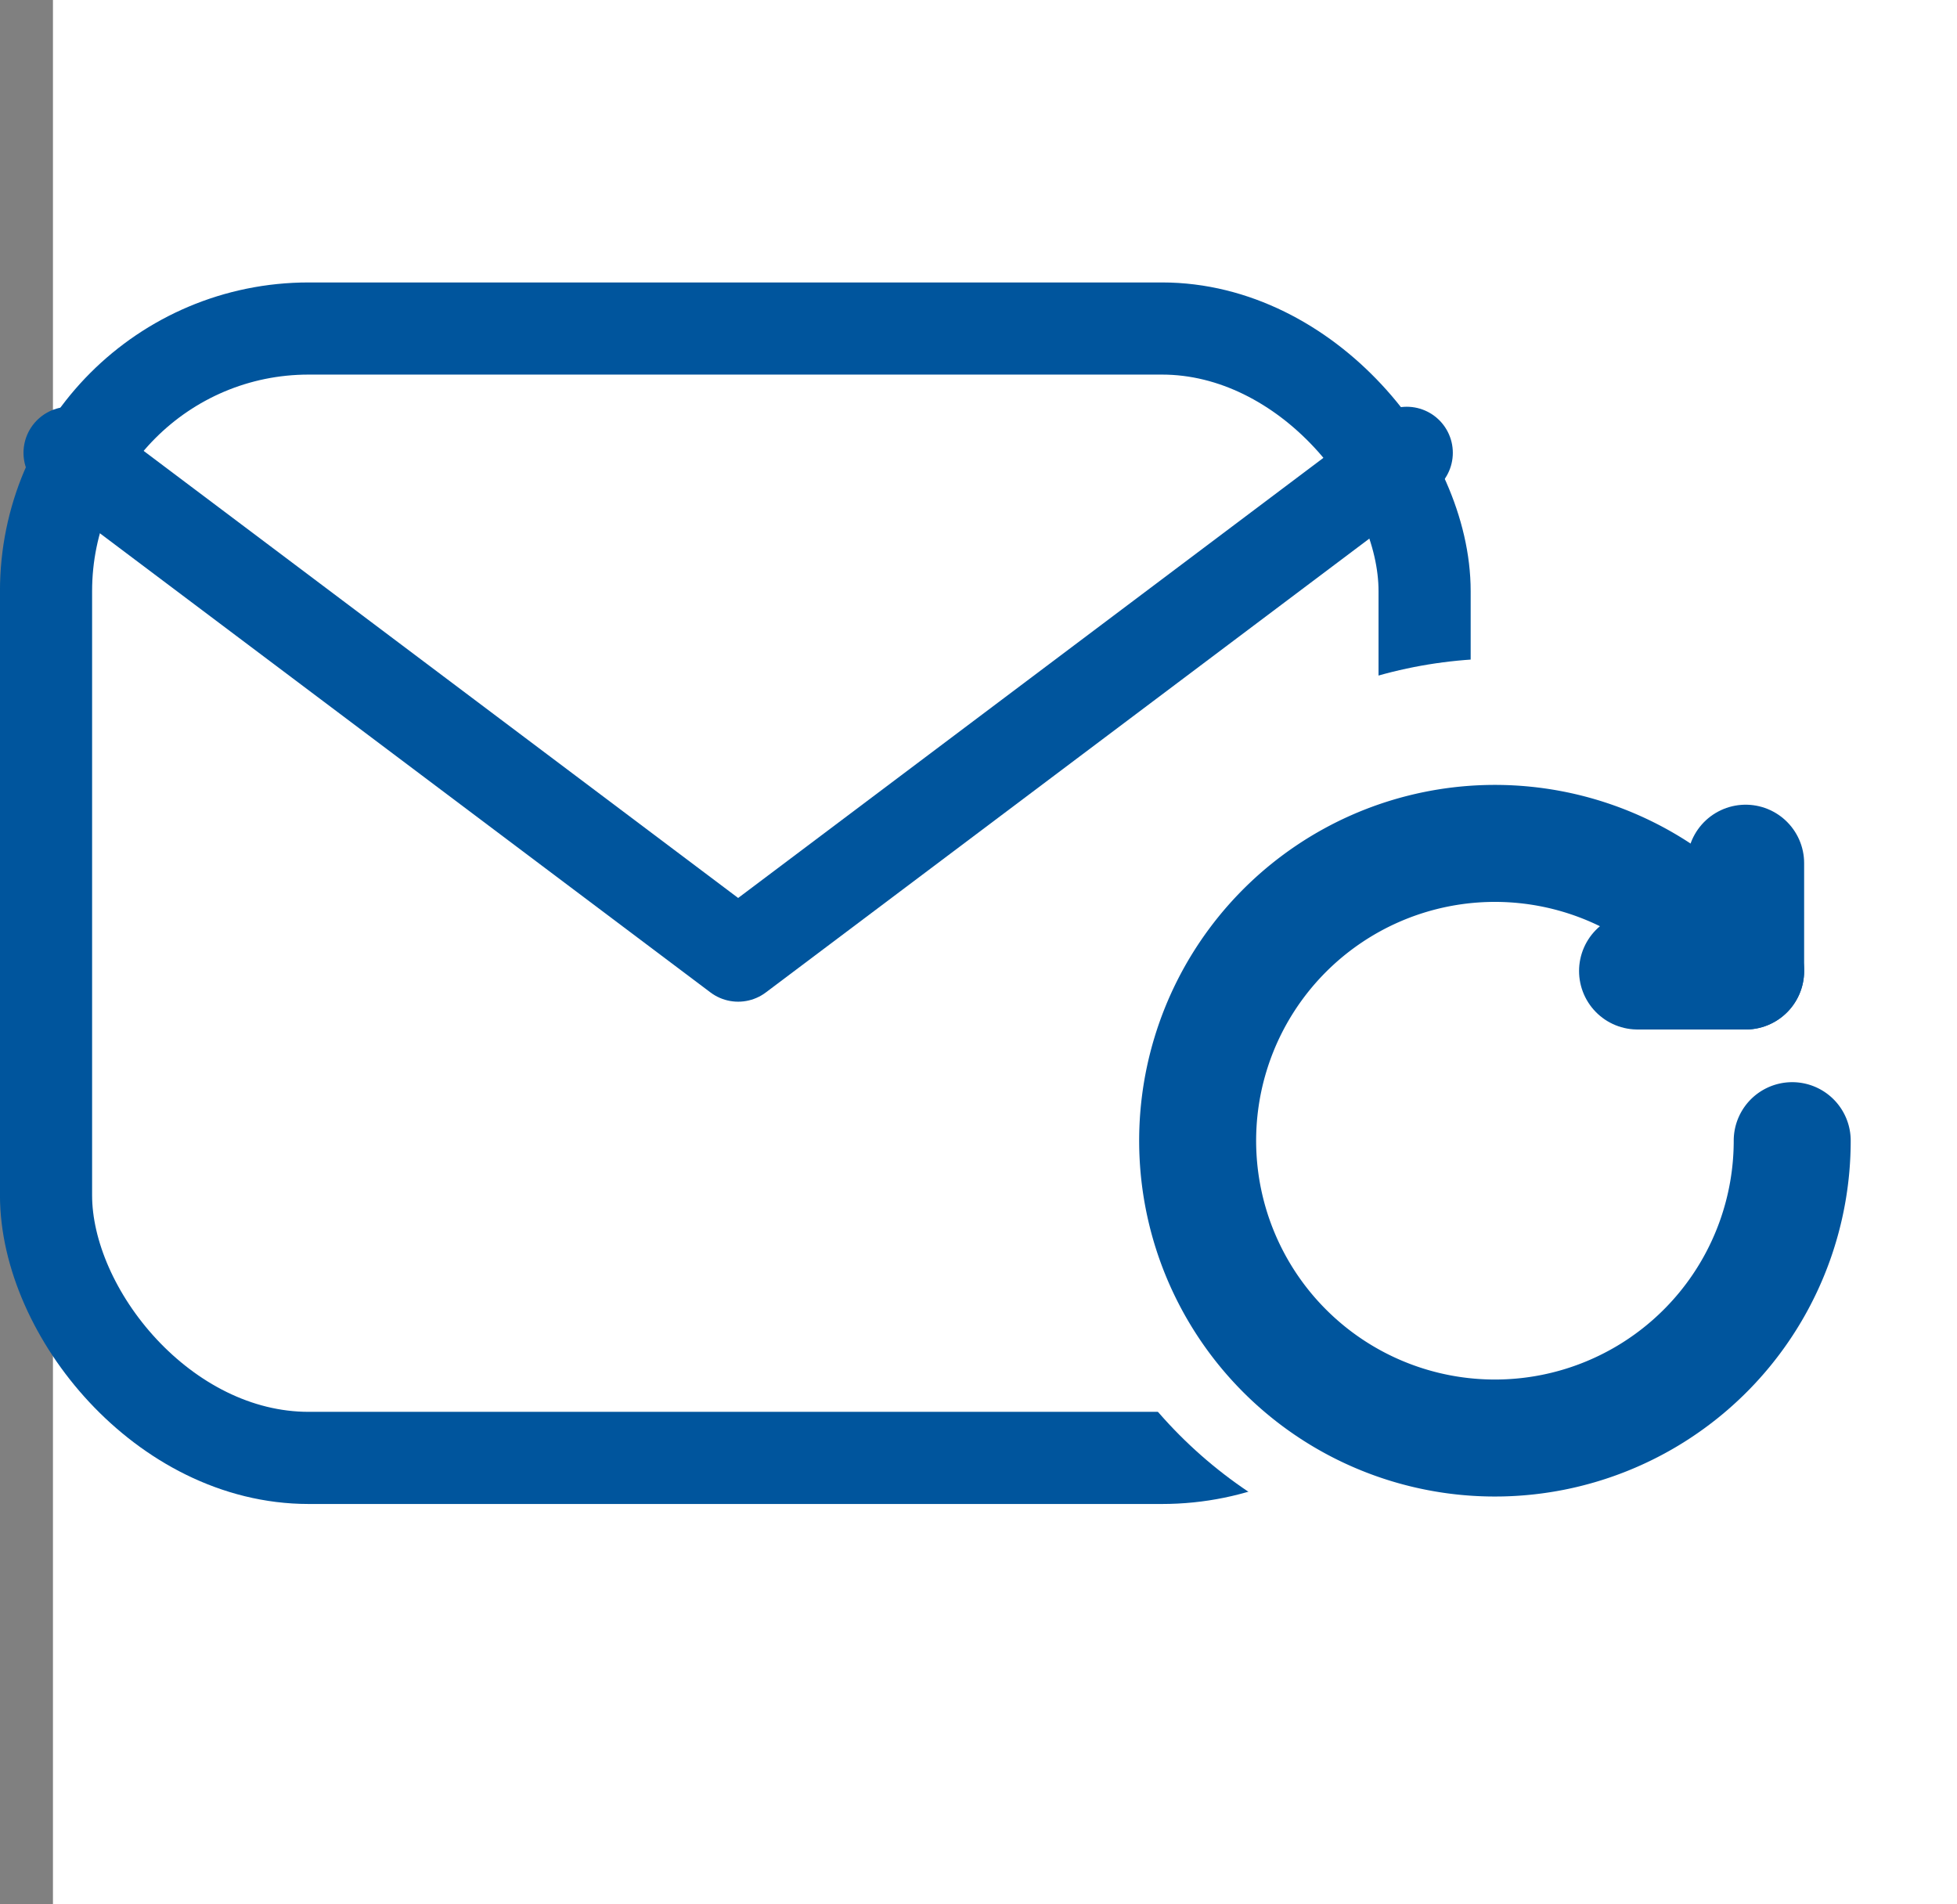
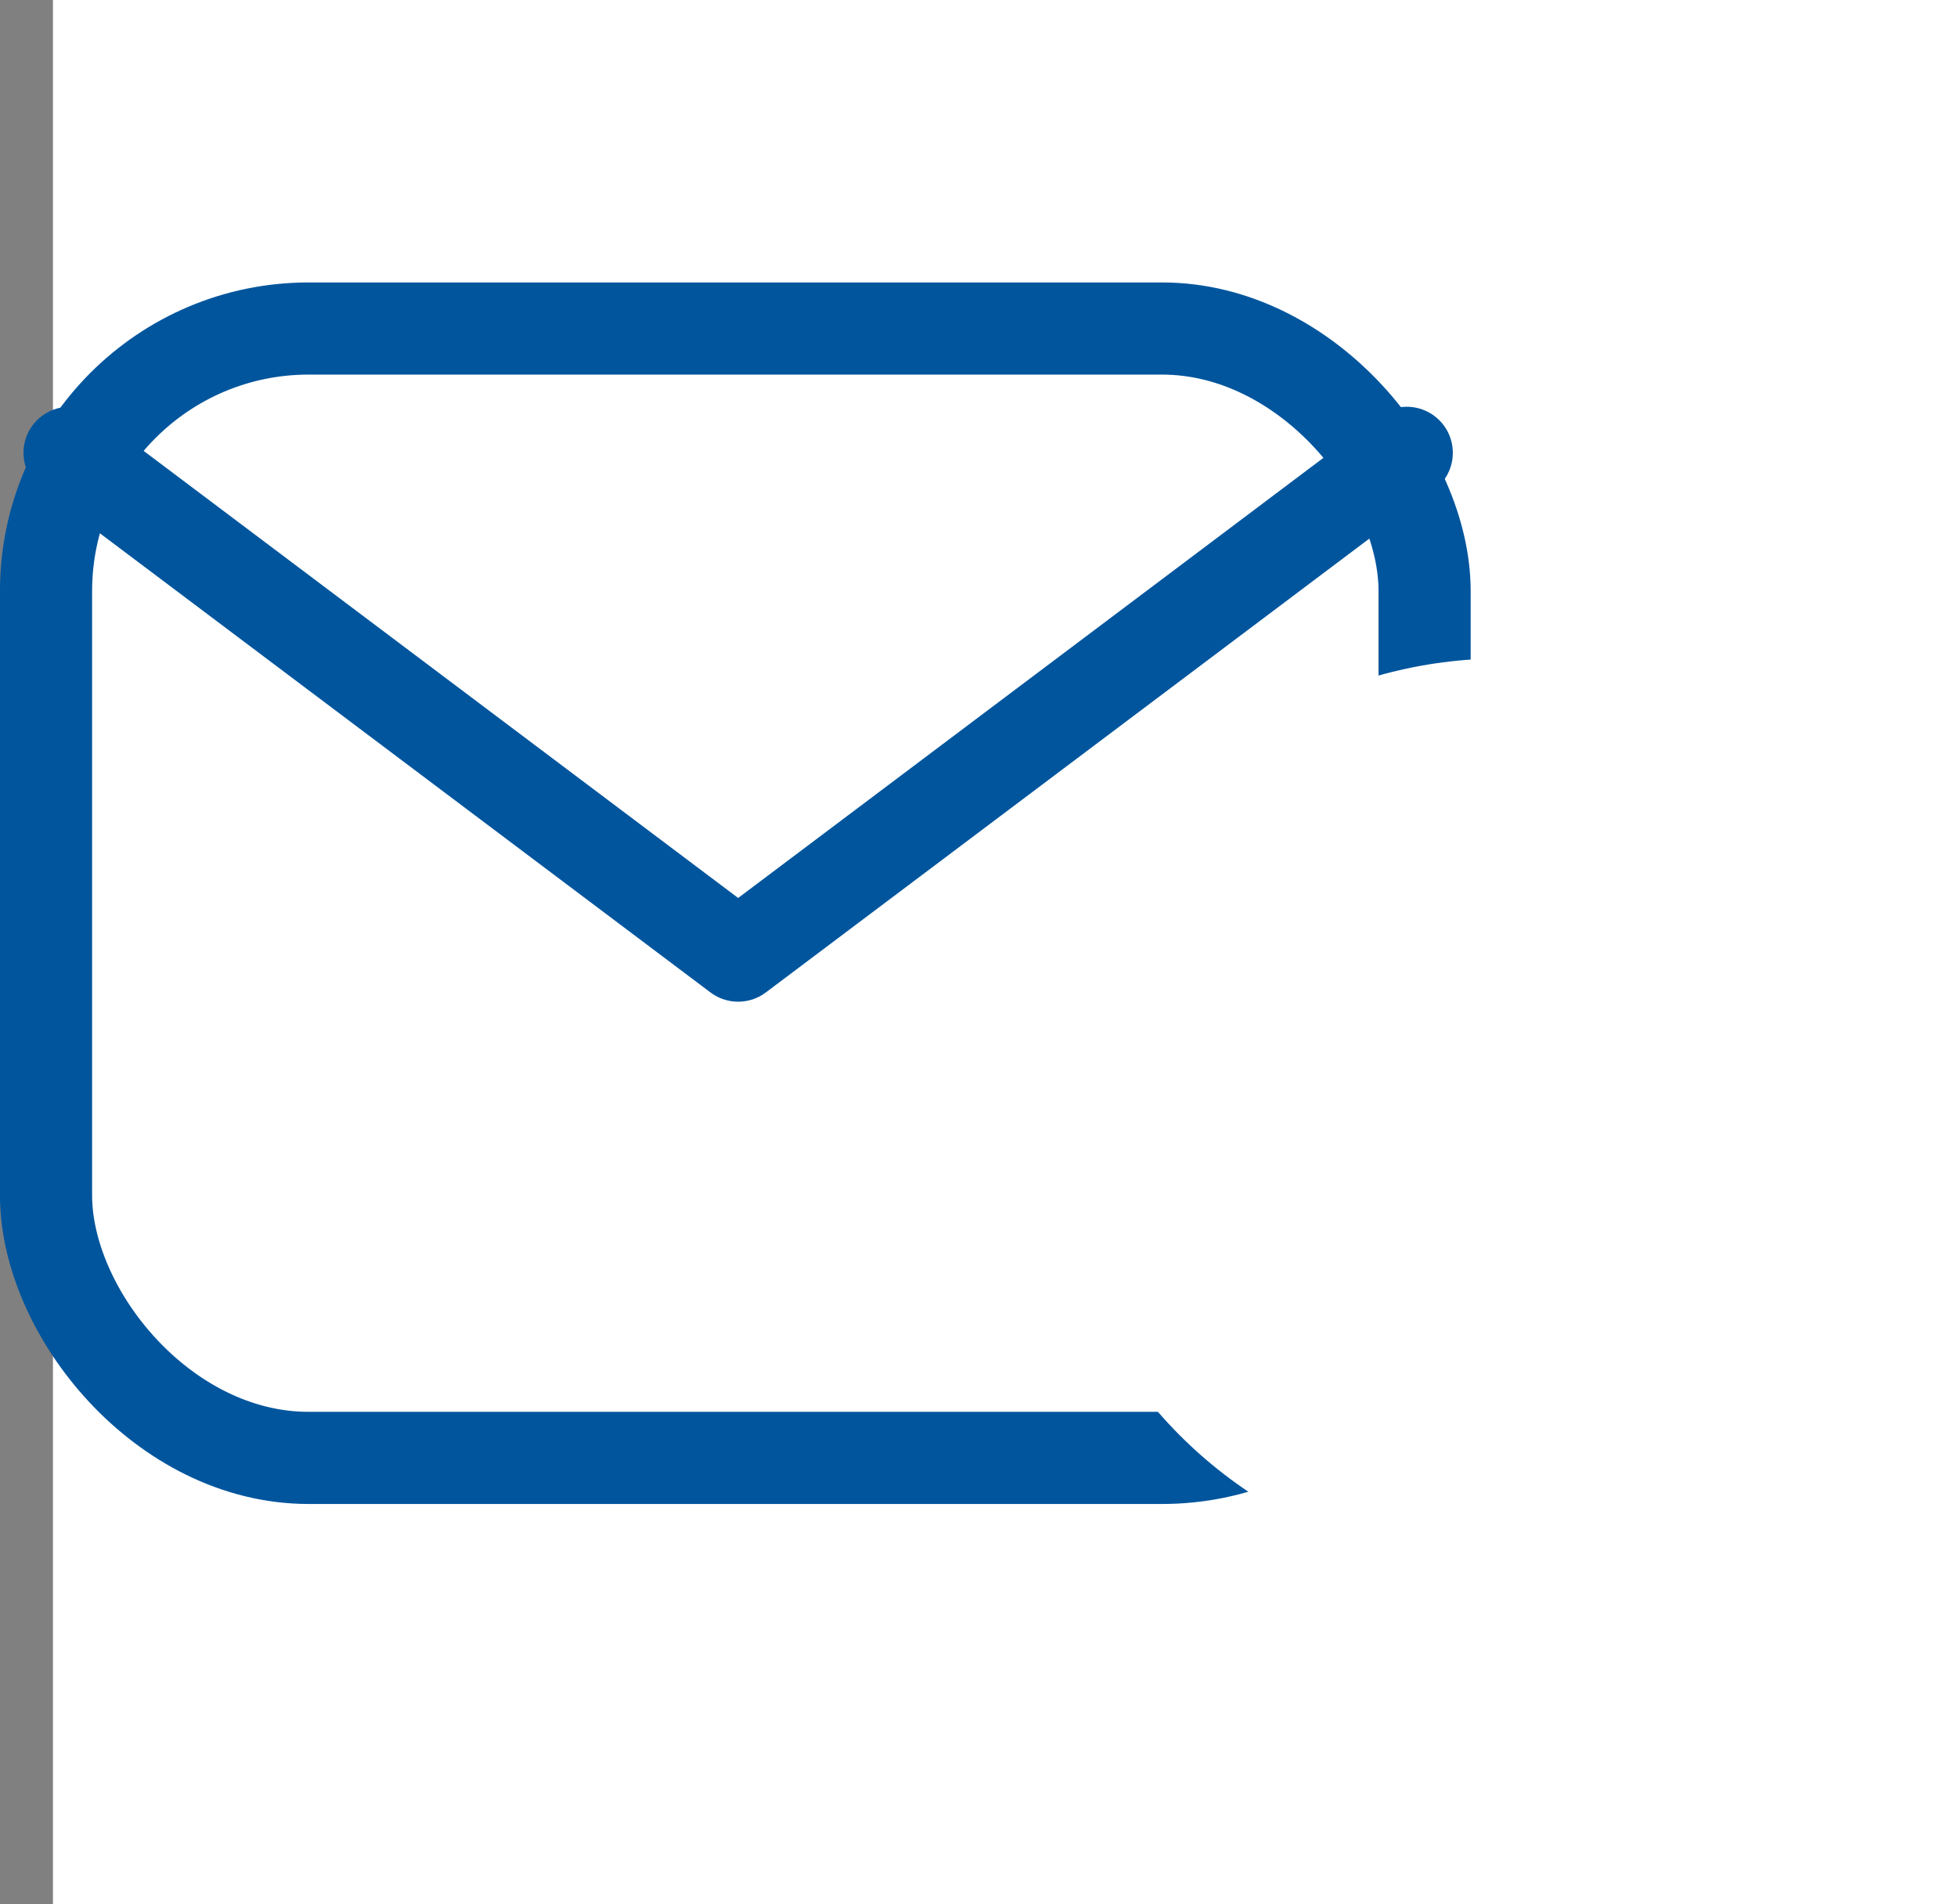
<svg xmlns="http://www.w3.org/2000/svg" width="63.724" height="62" viewBox="0 0 63.724 62">
  <rect x="0" y="0" width="63.724" height="62" fill="#808080" stroke="none" />
  <g id="function_sub_icon10" transform="translate(-59.276 -8)">
    <rect id="frame" width="62" height="62" transform="translate(61 8)" fill="#fff" />
    <g id="pass" transform="translate(6.551 12.471)">
      <g id="アートワーク_21" data-name="アートワーク 21" transform="translate(54.224 6.225)">
        <rect id="長方形_1361" data-name="長方形 1361" width="44.889" height="36.771" rx="8.551" transform="translate(0)" fill="none" stroke="#00559d" stroke-linecap="round" stroke-linejoin="round" stroke-width="3" />
        <path id="パス_795" data-name="パス 795" d="M47.542,22,25.771,38.37,4,22" transform="translate(-3.234 -17.953)" fill="none" stroke="#00559d" stroke-linecap="round" stroke-linejoin="round" stroke-width="3" />
      </g>
      <g id="アートワーク_22" data-name="アートワーク 22" transform="translate(86.809 16.969)">
        <circle id="楕円形_33" data-name="楕円形 33" cx="14.82" cy="14.82" r="14.82" transform="translate(0 0)" fill="#fff" />
-         <path id="パス_793" data-name="パス 793" d="M150.5,14.11h3.52V10.6" transform="translate(-131.262 -3.936)" fill="none" stroke="#00559d" stroke-linecap="round" stroke-linejoin="round" stroke-width="3.809" />
-         <path id="パス_794" data-name="パス 794" d="M21.835,8.16l-1.32-1.32a9.68,9.68,0,1,0,2.836,6.844" transform="translate(0.923 2.014)" fill="none" stroke="#00559d" stroke-linecap="round" stroke-linejoin="round" stroke-width="3.809" />
      </g>
    </g>
  </g>
</svg>